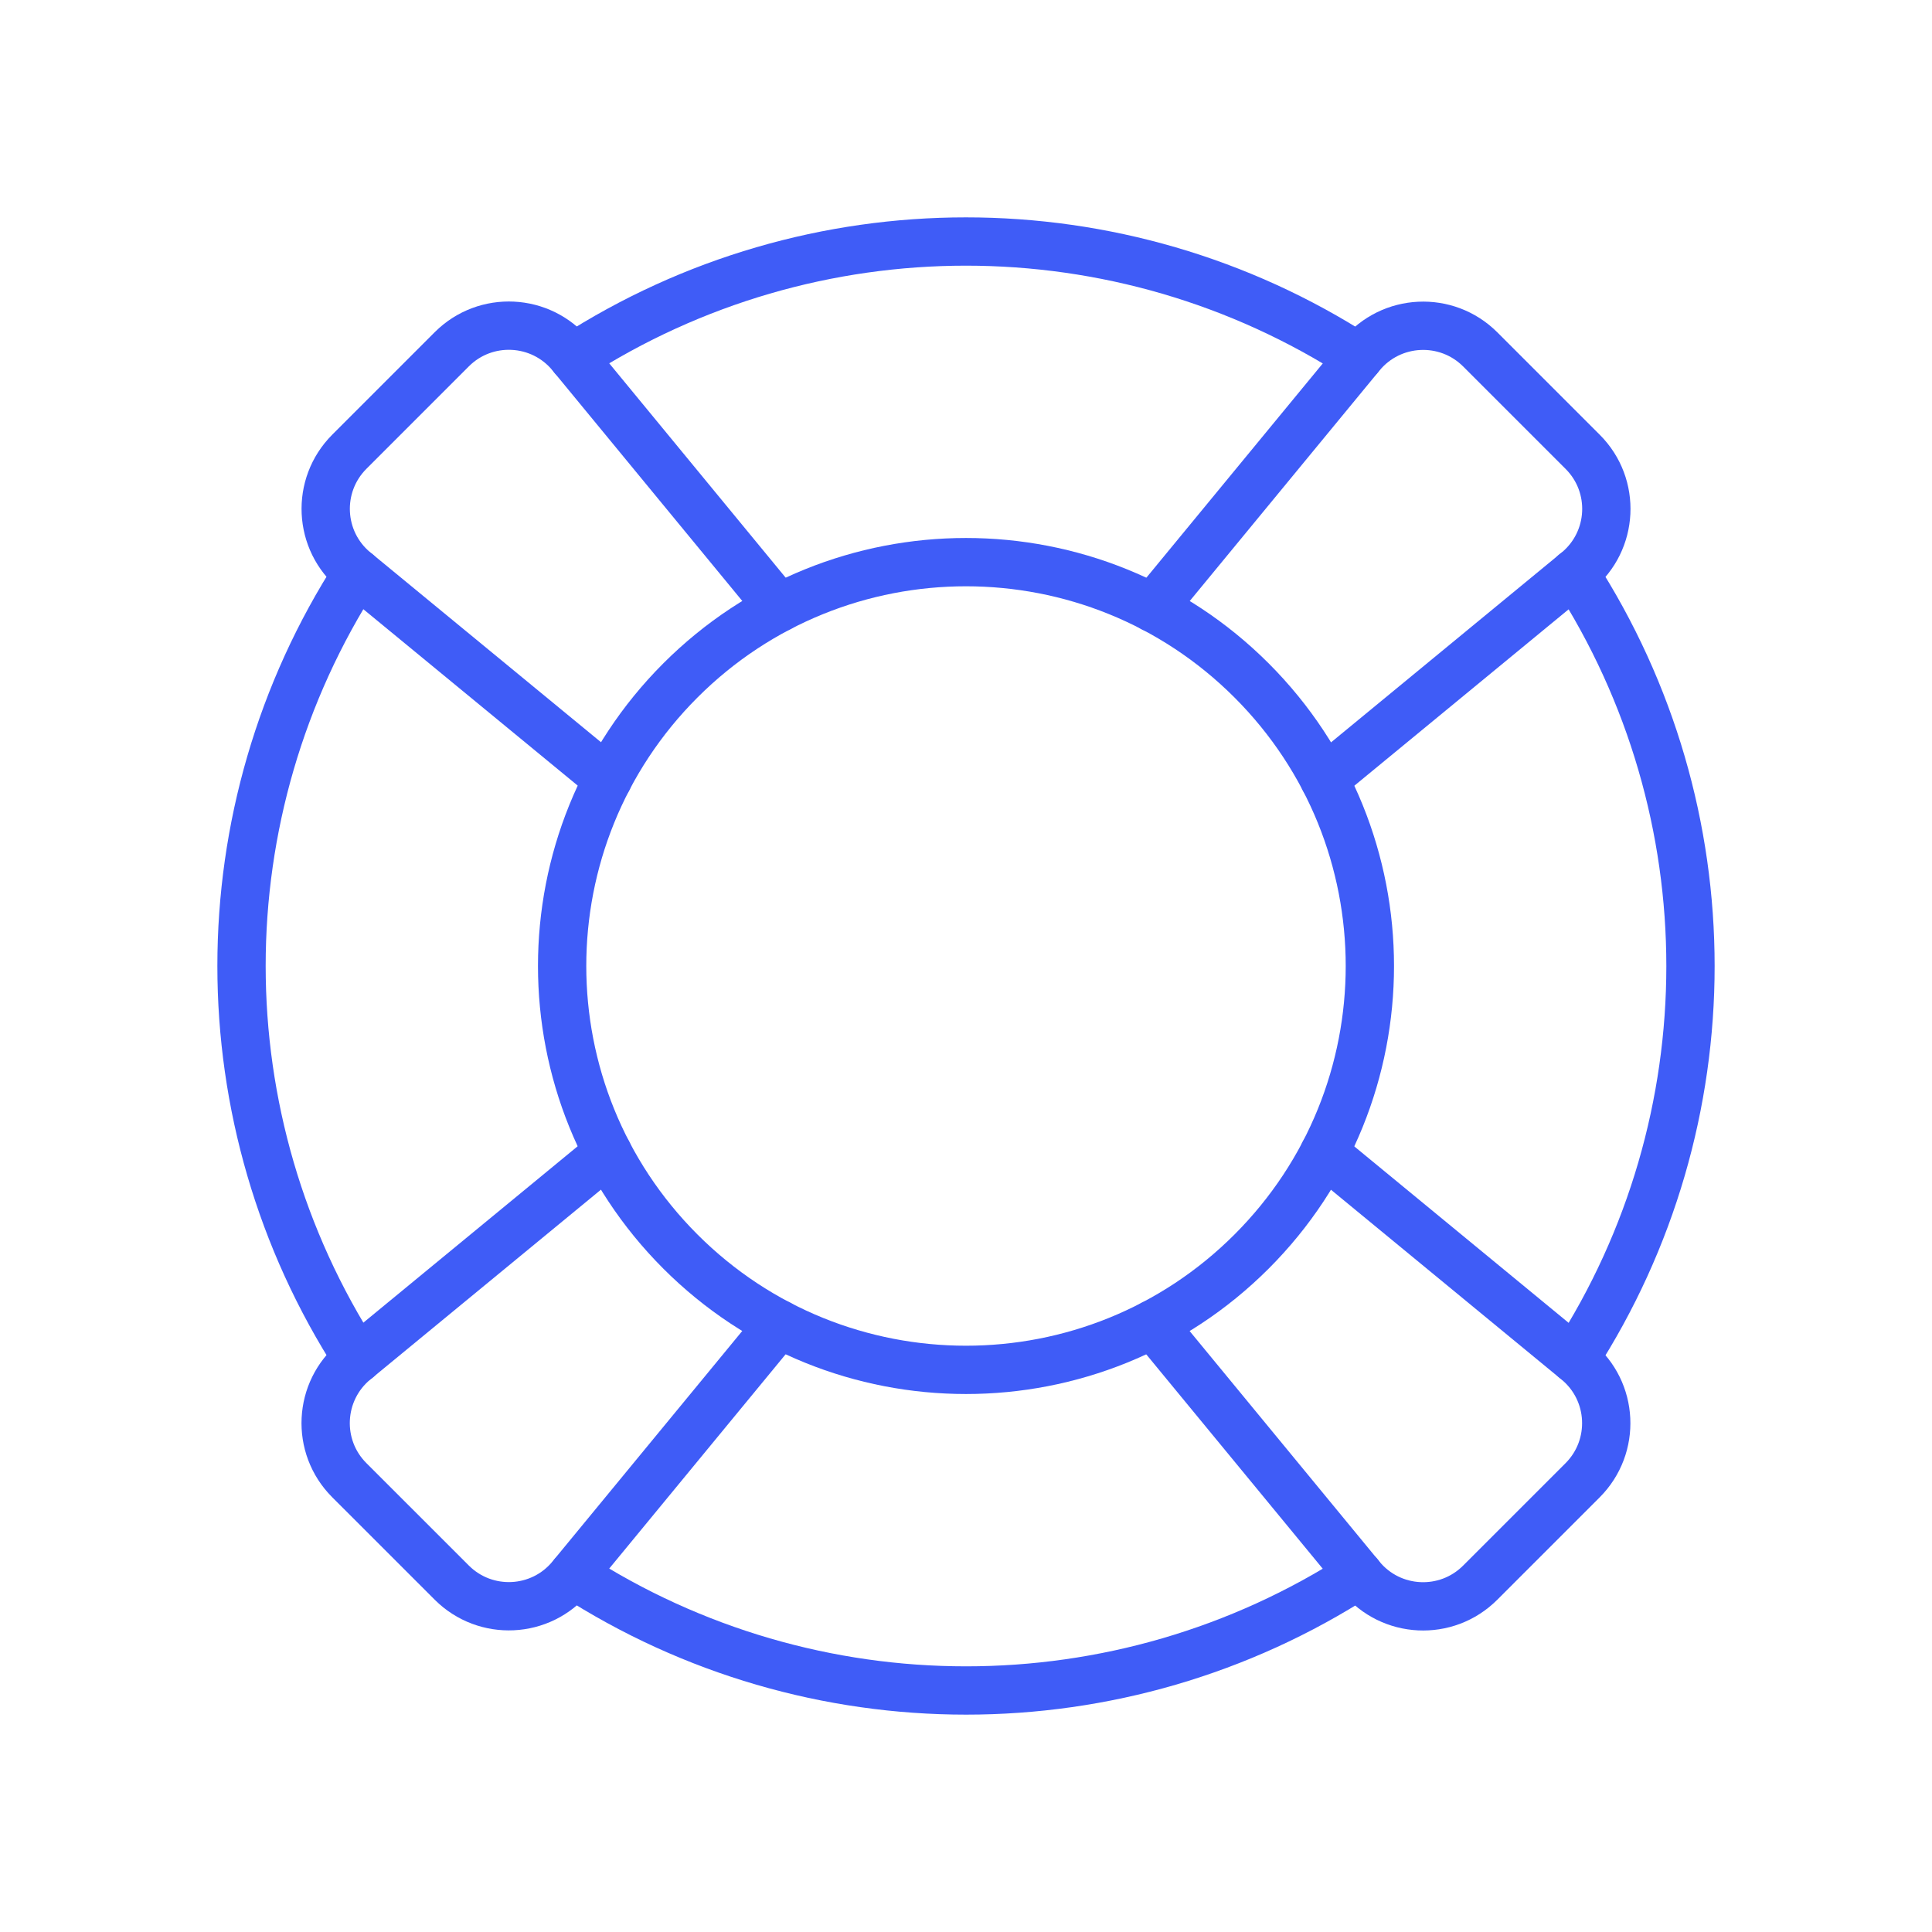
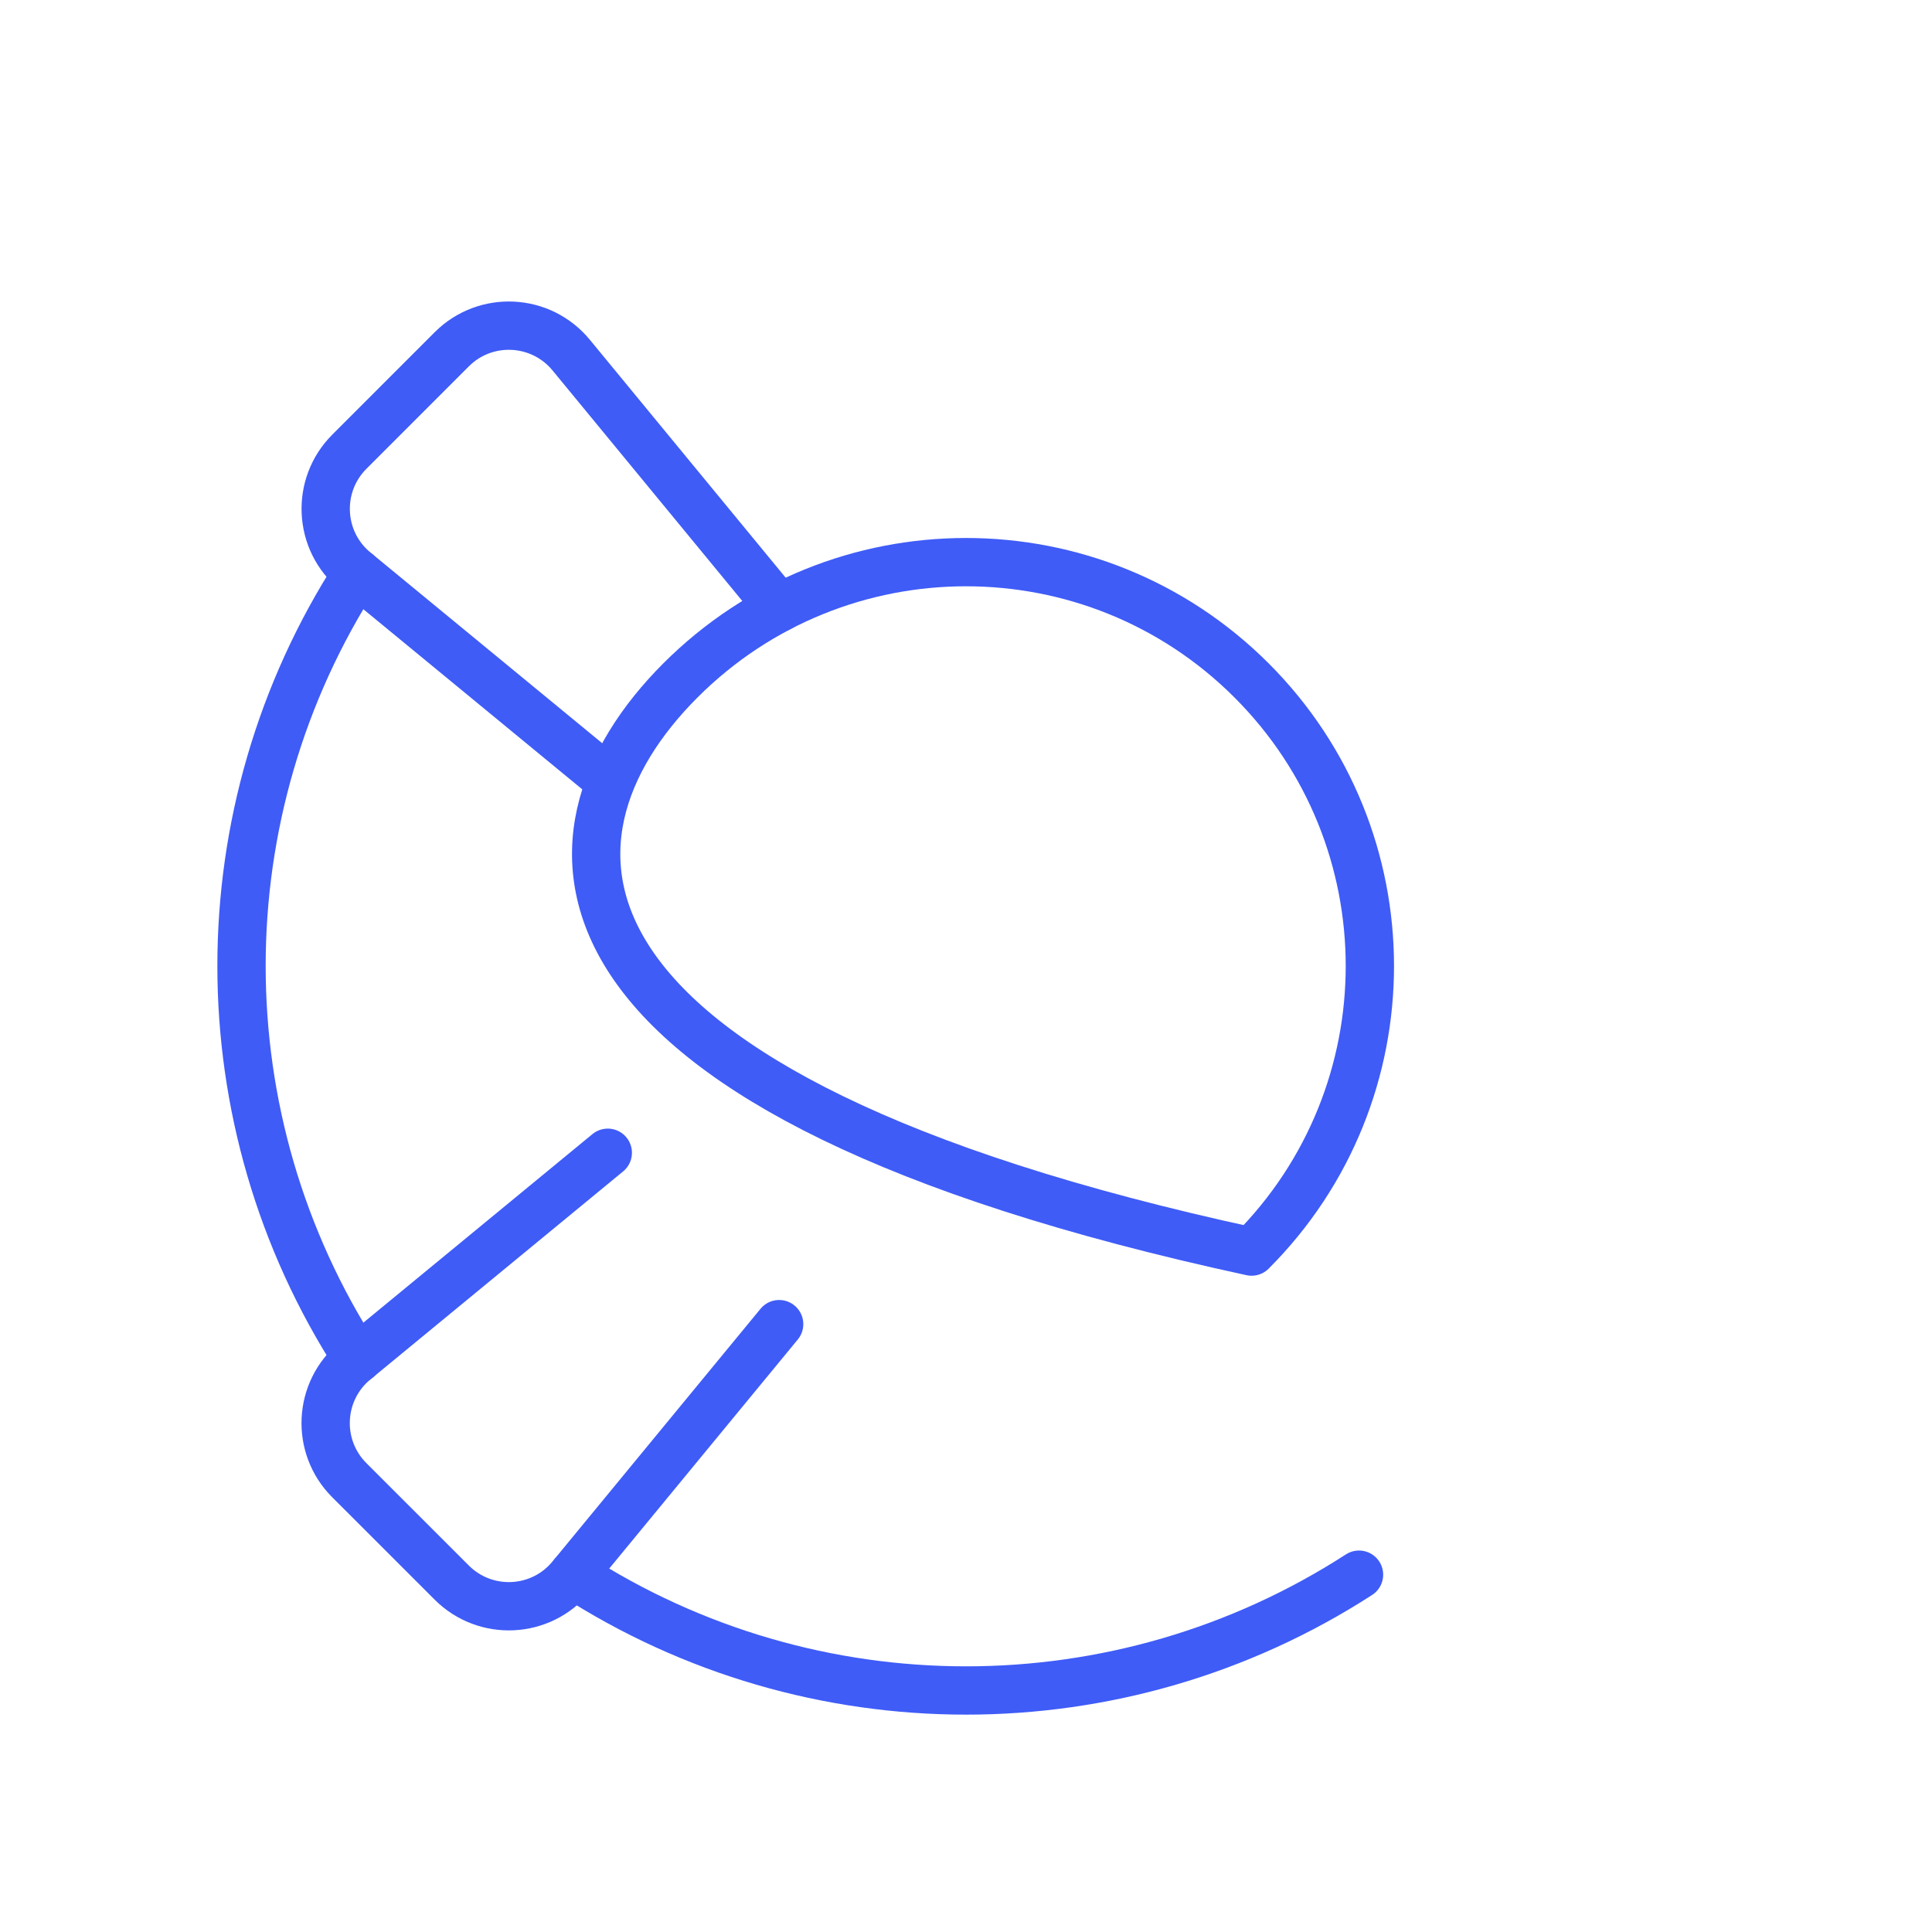
<svg xmlns="http://www.w3.org/2000/svg" width="80" height="80" viewBox="0 0 80 80" fill="none">
-   <path d="M65.2 23.73C71.6 33.63 71.597 46.377 65.204 56.273" stroke="#3F5CF7" stroke-width="2" stroke-linecap="round" stroke-linejoin="round" />
-   <path d="M51.825 28.175C58.356 34.706 58.356 45.294 51.825 51.825C45.294 58.356 34.705 58.356 28.174 51.825C21.644 45.294 21.644 34.706 28.174 28.175C34.705 21.644 45.294 21.644 51.825 28.175Z" stroke="#3F5CF7" stroke-width="2" stroke-linecap="round" stroke-linejoin="round" />
-   <path d="M47.736 25.17L56.35 14.707C57.603 13.184 59.896 13.073 61.293 14.467L65.536 18.71C66.933 20.107 66.82 22.4 65.296 23.654L54.833 32.267" stroke="#3F5CF7" stroke-width="2" stroke-linecap="round" stroke-linejoin="round" />
+   <path d="M51.825 28.175C58.356 34.706 58.356 45.294 51.825 51.825C21.644 45.294 21.644 34.706 28.174 28.175C34.705 21.644 45.294 21.644 51.825 28.175Z" stroke="#3F5CF7" stroke-width="2" stroke-linecap="round" stroke-linejoin="round" />
  <path d="M32.263 54.83L23.65 65.293C22.397 66.817 20.103 66.927 18.707 65.533L14.463 61.29C13.067 59.893 13.18 57.6 14.703 56.346L25.167 47.733" stroke="#3F5CF7" stroke-width="2" stroke-linecap="round" stroke-linejoin="round" />
  <path d="M25.171 32.263L14.704 23.65C13.181 22.397 13.071 20.103 14.464 18.707L18.707 14.463C20.104 13.067 22.397 13.18 23.651 14.703L32.264 25.167" stroke="#3F5CF7" stroke-width="2" stroke-linecap="round" stroke-linejoin="round" />
-   <path d="M54.83 47.737L65.293 56.35C66.817 57.603 66.927 59.897 65.533 61.294L61.29 65.537C59.893 66.933 57.6 66.82 56.347 65.297L47.733 54.834" stroke="#3F5CF7" stroke-width="2" stroke-linecap="round" stroke-linejoin="round" />
  <path d="M56.274 65.204C46.377 71.597 33.627 71.6 23.73 65.2" stroke="#3F5CF7" stroke-width="2" stroke-linecap="round" stroke-linejoin="round" />
  <path d="M14.797 23.727C8.403 33.623 8.4 46.37 14.8 56.27" stroke="#3F5CF7" stroke-width="2" stroke-linecap="round" stroke-linejoin="round" />
-   <path d="M56.27 14.8C46.37 8.4 33.623 8.403 23.727 14.797" stroke="#3F5CF7" stroke-width="2" stroke-linecap="round" stroke-linejoin="round" />
</svg>